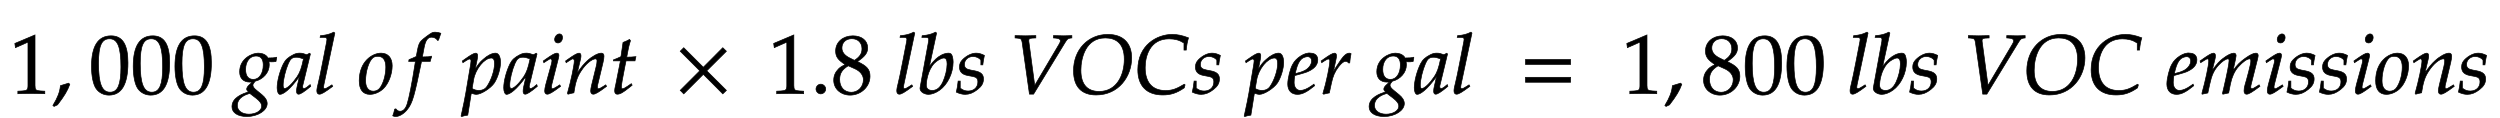
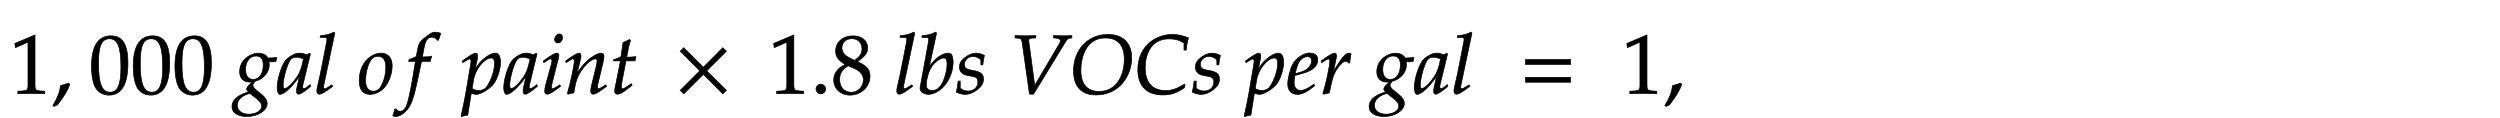
<svg xmlns="http://www.w3.org/2000/svg" width="508.281" height="24" style="width:508.281px;height:24px;font-family:Asana-Math, Asana;background:transparent;">
  <g>
    <g>
      <g>
        <g transform="matrix(1,0,0,1,2,19)">
          <path transform="matrix(0.017,0,0,-0.017,0,0)" d="M418 -3L418 27L366 30C311 33 301 44 301 96L301 700L60 598L67 548L217 614L217 96C217 44 206 33 152 30L96 27L96 -3C250 0 250 0 261 0C292 0 402 -3 418 -3Z" stroke="rgb(0,0,0)" stroke-opacity="1" stroke-width="8" fill="rgb(0,0,0)" fill-opacity="1" />
        </g>
      </g>
      <g>
        <g transform="matrix(1,0,0,1,10.484,19)">
          <path transform="matrix(0.017,0,0,-0.017,0,0)" d="M204 123C177 114 159 108 106 93C99 17 74 -48 16 -144L30 -155L71 -136C152 -31 190 32 218 109Z" stroke="rgb(0,0,0)" stroke-opacity="1" stroke-width="8" fill="rgb(0,0,0)" fill-opacity="1" />
        </g>
      </g>
      <g>
        <g transform="matrix(1,0,0,1,18.109,19)">
          <path transform="matrix(0.017,0,0,-0.017,0,0)" d="M263 689C108 689 29 566 29 324C29 207 50 106 85 57C120 8 176 -20 238 -20C389 -20 465 110 465 366C465 585 400 689 263 689ZM245 654C342 654 381 556 381 316C381 103 343 15 251 15C154 15 113 116 113 360C113 571 150 654 245 654ZM762 689C607 689 528 566 528 324C528 207 549 106 584 57C619 8 675 -20 737 -20C888 -20 964 110 964 366C964 585 899 689 762 689ZM744 654C841 654 880 556 880 316C880 103 842 15 750 15C653 15 612 116 612 360C612 571 649 654 744 654ZM1261 689C1106 689 1027 566 1027 324C1027 207 1048 106 1083 57C1118 8 1174 -20 1236 -20C1387 -20 1463 110 1463 366C1463 585 1398 689 1261 689ZM1243 654C1340 654 1379 556 1379 316C1379 103 1341 15 1249 15C1152 15 1111 116 1111 360C1111 571 1148 654 1243 654ZM2021 482C1954 482 1801 419 1801 259C1801 182 1846 136 1923 136C1931 136 1942 136 1953 137L1912 99C1896 84 1885 66 1885 52C1885 42 1892 31 1906 19C1837 -4 1709 -48 1709 -159C1709 -230 1779 -276 1888 -276C2017 -276 2130 -204 2130 -121C2130 -85 2109 -49 2066 -14L2006 35C1972 62 1959 81 1959 100C1959 114 1974 128 1986 146C2084 170 2155 253 2155 342C2155 357 2152 376 2151 380C2168 378 2176 378 2185 378C2202 378 2212 379 2235 382L2244 427L2241 433C2213 426 2193 424 2139 424C2139 425 2115 482 2021 482ZM1922 1L1999 -58C2045 -94 2064 -121 2064 -154C2064 -206 1995 -248 1912 -248C1830 -248 1773 -206 1773 -145C1773 -43 1883 -11 1922 1ZM1996 448C2054 448 2083 412 2083 341C2083 238 2035 168 1965 168C1904 168 1872 209 1872 288C1872 383 1923 448 1996 448ZM2516 204L2487 77C2483 60 2481 42 2481 26C2481 4 2490 -9 2505 -9C2528 -9 2569 17 2651 85L2644 106C2620 86 2591 59 2569 59C2560 59 2554 68 2554 82C2554 87 2554 90 2555 93L2647 472L2637 481L2604 463C2563 478 2546 482 2519 482C2491 482 2471 477 2444 464C2382 433 2349 403 2324 354C2280 265 2249 145 2249 67C2249 23 2264 -11 2283 -11C2320 -11 2400 41 2516 204ZM2564 414C2542 305 2523 253 2489 201C2432 117 2371 59 2339 59C2327 59 2321 72 2321 99C2321 163 2349 280 2384 360C2408 415 2431 433 2479 433C2502 433 2520 429 2564 414ZM2939 722L2927 733C2875 707 2839 698 2767 691L2763 670L2811 670C2835 670 2845 663 2845 648C2845 645 2845 640 2842 622C2831 567 2758 182 2743 132C2730 82 2724 52 2724 31C2724 6 2735 -9 2754 -9C2780 -9 2816 12 2914 85L2904 103L2878 86C2849 67 2827 56 2817 56C2810 56 2804 66 2804 76C2804 82 2805 89 2808 104ZM3231 152C3231 46 3276 -11 3359 -11C3414 -11 3474 15 3519 57C3581 116 3625 230 3625 331C3625 425 3575 482 3492 482C3388 482 3231 382 3231 152ZM3455 444C3516 444 3549 399 3549 315C3549 219 3518 113 3474 60C3456 39 3430 27 3399 27C3341 27 3307 72 3307 151C3307 264 3346 387 3395 427C3408 438 3431 444 3455 444ZM4002 437L3986 437L4007 549C4023 635 4051 673 4097 673C4127 673 4154 658 4169 634L4179 638C4184 654 4194 685 4202 705L4207 720C4191 727 4160 733 4137 733C4126 733 4110 730 4102 726C4078 715 3996 654 3973 630C3951 608 3939 578 3928 521L3913 442C3872 422 3852 414 3827 405L3822 383L3903 383L3894 327C3864 132 3827 -54 3805 -123C3787 -182 3757 -213 3721 -213C3698 -213 3687 -206 3669 -184L3655 -188C3651 -211 3637 -259 3632 -268C3641 -273 3656 -276 3667 -276C3708 -276 3762 -245 3801 -198C3872 -114 3892 -18 3976 383L4080 383C4084 402 4091 425 4097 439L4093 446C4064 439 4065 437 4002 437ZM4632 -11C4688 -11 4803 62 4846 125C4887 186 4921 296 4921 371C4921 438 4898 482 4862 482C4820 482 4767 456 4715 409C4674 374 4654 348 4618 289L4642 408C4645 425 4647 440 4647 452C4647 471 4639 482 4625 482C4604 482 4566 461 4492 408L4464 388L4471 368L4503 389C4531 407 4542 412 4551 412C4561 412 4568 403 4568 389C4568 381 4566 361 4564 351L4506 8C4496 -52 4477 -143 4457 -233L4449 -270L4456 -276C4477 -269 4497 -264 4529 -259L4571 3C4592 -4 4614 -11 4632 -11ZM4599 165C4621 293 4728 424 4811 424C4837 424 4849 402 4849 356C4849 275 4809 156 4756 80C4736 51 4704 36 4663 36C4632 36 4607 43 4581 59ZM5226 204L5197 77C5193 60 5191 42 5191 26C5191 4 5200 -9 5215 -9C5238 -9 5279 17 5361 85L5354 106C5330 86 5301 59 5279 59C5270 59 5264 68 5264 82C5264 87 5264 90 5265 93L5357 472L5347 481L5314 463C5273 478 5256 482 5229 482C5201 482 5181 477 5154 464C5092 433 5059 403 5034 354C4990 265 4959 145 4959 67C4959 23 4974 -11 4993 -11C5030 -11 5110 41 5226 204ZM5274 414C5252 305 5233 253 5199 201C5142 117 5081 59 5049 59C5037 59 5031 72 5031 99C5031 163 5059 280 5094 360C5118 415 5141 433 5189 433C5212 433 5230 429 5274 414ZM5432 388L5439 368L5471 389C5508 412 5511 414 5518 414C5528 414 5536 404 5536 391C5536 384 5532 361 5528 347L5462 107C5454 76 5449 49 5449 30C5449 6 5460 -9 5479 -9C5505 -9 5541 12 5639 85L5629 103L5603 86C5574 67 5551 56 5542 56C5535 56 5529 66 5529 76C5529 86 5531 95 5536 116L5613 420C5617 437 5619 448 5619 456C5619 473 5610 482 5594 482C5572 482 5535 461 5460 408ZM5626 712C5597 712 5568 679 5568 645C5568 620 5583 604 5607 604C5638 604 5662 633 5662 671C5662 695 5647 712 5626 712ZM5699 388L5706 368L5738 389C5775 412 5778 414 5785 414C5796 414 5803 404 5803 389C5803 338 5762 145 5721 2L5728 -9C5753 -2 5776 4 5798 8C5817 134 5838 199 5884 268C5938 352 6013 414 6058 414C6069 414 6075 405 6075 390C6075 372 6072 351 6064 319L6012 107C6003 70 5999 47 5999 31C5999 6 6010 -9 6029 -9C6055 -9 6091 12 6189 85L6179 103L6153 86C6124 67 6102 56 6092 56C6085 56 6079 65 6079 76C6079 81 6080 92 6081 96L6147 372C6154 401 6158 429 6158 446C6158 469 6147 482 6127 482C6085 482 6016 444 5957 389C5919 354 5891 320 5839 247L5877 408C5881 426 5883 438 5883 449C5883 470 5875 482 5860 482C5839 482 5800 460 5727 408ZM6355 390L6299 107C6298 99 6286 61 6286 31C6286 6 6297 -9 6316 -9C6351 -9 6386 11 6464 74L6495 99L6485 117L6440 86C6411 66 6391 56 6380 56C6371 56 6366 64 6366 76C6366 102 6380 183 6409 328L6422 390L6529 390L6540 440C6502 436 6468 434 6430 434C6446 528 6457 577 6475 631L6464 646C6444 634 6417 622 6386 610L6361 440C6317 419 6291 408 6273 403L6271 390Z" stroke="rgb(0,0,0)" stroke-opacity="1" stroke-width="8" fill="rgb(0,0,0)" fill-opacity="1" />
        </g>
      </g>
      <g>
        <g transform="matrix(1,0,0,1,137.297,19)">
          <path transform="matrix(0.017,0,0,-0.017,0,0)" d="M611 37L376 271L611 505L568 547L335 313L101 547L59 505L293 271L59 37L101 -5L335 229L568 -5Z" stroke="rgb(0,0,0)" stroke-opacity="1" stroke-width="8" fill="rgb(0,0,0)" fill-opacity="1" />
        </g>
      </g>
      <g>
        <g transform="matrix(1,0,0,1,152.047,19)">
          <path transform="matrix(0.017,0,0,-0.017,0,0)" d="M667 -3L667 27L615 30C560 33 550 44 550 96L550 700L309 598L316 548L466 614L466 96C466 44 455 33 401 30L345 27L345 -3C499 0 499 0 510 0C541 0 651 -3 667 -3ZM872 111C842 111 815 83 815 53C815 23 842 -5 871 -5C903 -5 931 22 931 53C931 83 903 111 872 111ZM1165 345C1124 326 1107 315 1085 294C1047 256 1027 211 1027 159C1027 56 1110 -20 1223 -20C1353 -20 1461 82 1461 206C1461 286 1424 329 1310 381C1401 443 1433 485 1433 545C1433 631 1362 689 1256 689C1137 689 1050 613 1050 508C1050 440 1077 402 1165 345ZM1281 295C1344 267 1382 218 1382 164C1382 80 1319 14 1238 14C1153 14 1098 74 1098 167C1098 240 1127 286 1201 331ZM1220 423C1157 454 1125 494 1125 544C1125 610 1173 655 1244 655C1317 655 1365 607 1365 534C1365 477 1340 438 1275 396ZM1996 722L1984 733C1932 707 1896 698 1824 691L1820 670L1868 670C1892 670 1902 663 1902 648C1902 645 1902 640 1899 622C1888 567 1815 182 1800 132C1787 82 1781 52 1781 31C1781 6 1792 -9 1811 -9C1837 -9 1873 12 1971 85L1961 103L1935 86C1906 67 1884 56 1874 56C1867 56 1861 66 1861 76C1861 82 1862 89 1865 104ZM2257 722L2245 733C2193 707 2157 698 2085 691L2081 670L2129 670C2153 670 2163 663 2163 646C2163 639 2162 628 2161 622L2060 71C2059 68 2059 64 2059 61C2059 22 2107 -11 2162 -11C2199 -11 2250 8 2293 39C2389 107 2455 244 2455 376C2455 414 2446 453 2434 468C2427 477 2414 482 2399 482C2375 482 2345 474 2317 460C2266 433 2233 403 2171 324ZM2344 424C2370 424 2383 401 2383 352C2383 288 2362 202 2332 137C2299 68 2259 36 2205 36C2159 36 2134 59 2134 101C2134 135 2149 276 2230 361C2263 395 2315 424 2344 424ZM2515 148C2510 97 2504 62 2493 16C2531 -2 2565 -11 2600 -11C2649 -11 2695 7 2746 47C2797 87 2818 124 2818 174C2818 228 2786 257 2712 271L2669 279C2609 290 2590 307 2590 348C2590 401 2635 442 2692 442C2733 442 2771 424 2787 397L2787 342L2810 342C2814 377 2818 404 2829 455C2790 474 2762 482 2729 482C2677 482 2616 452 2568 404C2542 377 2531 352 2531 316C2531 260 2562 228 2628 215L2691 203C2735 195 2751 177 2751 138C2751 73 2705 29 2634 29C2599 29 2568 40 2540 64L2540 148ZM3431 96L3360 624C3358 646 3362 661 3402 662L3444 664L3444 692L3403 691C3366 690 3338 689 3320 689C3302 689 3274 690 3237 691L3196 692L3196 664L3221 662C3265 659 3273 651 3280 614L3368 -8L3417 -8L3795 611C3820 651 3828 658 3857 662L3875 664L3875 692L3845 691C3818 690 3795 689 3779 689C3769 689 3742 690 3701 691L3655 692L3655 664L3681 662C3719 659 3738 649 3738 630C3738 619 3734 608 3722 588ZM4590 425C4590 603 4486 706 4306 706C4069 706 3895 523 3895 272C3895 83 3989 -18 4165 -18C4437 -18 4590 207 4590 425ZM4502 409C4502 221 4413 24 4202 24C4058 24 3983 110 3983 277C3983 425 4041 664 4275 664C4391 664 4502 610 4502 409ZM4664 284C4664 90 4771 -18 4962 -18C5058 -18 5129 5 5219 67C5219 67 5229 103 5229 103C5229 103 5219 110 5219 110C5125 53 5073 35 4995 35C4838 35 4752 131 4752 309C4752 447 4809 653 5037 653C5108 653 5160 639 5216 603L5216 519L5243 519C5248 576 5256 619 5270 665C5194 694 5137 706 5075 706C4895 706 4664 578 4664 284ZM5337 148C5332 97 5326 62 5315 16C5353 -2 5387 -11 5422 -11C5471 -11 5517 7 5568 47C5619 87 5640 124 5640 174C5640 228 5608 257 5534 271L5491 279C5431 290 5412 307 5412 348C5412 401 5457 442 5514 442C5555 442 5593 424 5609 397L5609 342L5632 342C5636 377 5640 404 5651 455C5612 474 5584 482 5551 482C5499 482 5438 452 5390 404C5364 377 5353 352 5353 316C5353 260 5384 228 5450 215L5513 203C5557 195 5573 177 5573 138C5573 73 5527 29 5456 29C5421 29 5390 40 5362 64L5362 148ZM6119 -11C6175 -11 6290 62 6333 125C6374 186 6408 296 6408 371C6408 438 6385 482 6349 482C6307 482 6254 456 6202 409C6161 374 6141 348 6105 289L6129 408C6132 425 6134 440 6134 452C6134 471 6126 482 6112 482C6091 482 6053 461 5979 408L5951 388L5958 368L5990 389C6018 407 6029 412 6038 412C6048 412 6055 403 6055 389C6055 381 6053 361 6051 351L5993 8C5983 -52 5964 -143 5944 -233L5936 -270L5943 -276C5964 -269 5984 -264 6016 -259L6058 3C6079 -4 6101 -11 6119 -11ZM6086 165C6108 293 6215 424 6298 424C6324 424 6336 402 6336 356C6336 275 6296 156 6243 80C6223 51 6191 36 6150 36C6119 36 6094 43 6068 59ZM6770 111L6746 94C6693 56 6645 36 6609 36C6562 36 6533 73 6533 133C6533 158 6536 185 6541 214C6558 218 6667 248 6692 259C6777 296 6816 342 6816 404C6816 451 6782 482 6732 482C6664 496 6554 423 6517 349C6487 299 6457 180 6457 113C6457 35 6501 -11 6573 -11C6630 -11 6686 17 6778 92ZM6555 274C6572 343 6592 386 6621 412C6639 428 6670 440 6694 440C6723 440 6742 420 6742 388C6742 344 6707 297 6655 272C6627 258 6591 247 6546 237ZM7198 365C7201 403 7206 435 7214 476C7203 481 7199 482 7194 482C7163 482 7132 458 7096 407C7057 351 7018 291 7002 256L7034 408C7038 425 7040 438 7040 450C7040 470 7032 482 7017 482C6996 482 6958 461 6884 408L6856 388L6863 368L6895 389C6923 407 6934 412 6943 412C6953 412 6960 403 6960 390C6960 332 6917 126 6877 -2L6887 -9C6902 -4 6918 -1 6941 4L6954 6L6980 126C6998 209 7021 262 7065 319C7099 363 7126 384 7148 384C7163 384 7173 379 7184 365ZM7742 482C7675 482 7522 419 7522 259C7522 182 7567 136 7644 136C7652 136 7663 136 7674 137L7633 99C7617 84 7606 66 7606 52C7606 42 7613 31 7627 19C7558 -4 7430 -48 7430 -159C7430 -230 7500 -276 7609 -276C7738 -276 7851 -204 7851 -121C7851 -85 7830 -49 7787 -14L7727 35C7693 62 7680 81 7680 100C7680 114 7695 128 7707 146C7805 170 7876 253 7876 342C7876 357 7873 376 7872 380C7889 378 7897 378 7906 378C7923 378 7933 379 7956 382L7965 427L7962 433C7934 426 7914 424 7860 424C7860 425 7836 482 7742 482ZM7643 1L7720 -58C7766 -94 7785 -121 7785 -154C7785 -206 7716 -248 7633 -248C7551 -248 7494 -206 7494 -145C7494 -43 7604 -11 7643 1ZM7717 448C7775 448 7804 412 7804 341C7804 238 7756 168 7686 168C7625 168 7593 209 7593 288C7593 383 7644 448 7717 448ZM8237 204L8208 77C8204 60 8202 42 8202 26C8202 4 8211 -9 8226 -9C8249 -9 8290 17 8372 85L8365 106C8341 86 8312 59 8290 59C8281 59 8275 68 8275 82C8275 87 8275 90 8276 93L8368 472L8358 481L8325 463C8284 478 8267 482 8240 482C8212 482 8192 477 8165 464C8103 433 8070 403 8045 354C8001 265 7970 145 7970 67C7970 23 7985 -11 8004 -11C8041 -11 8121 41 8237 204ZM8285 414C8263 305 8244 253 8210 201C8153 117 8092 59 8060 59C8048 59 8042 72 8042 99C8042 163 8070 280 8105 360C8129 415 8152 433 8200 433C8223 433 8241 429 8285 414ZM8660 722L8648 733C8596 707 8560 698 8488 691L8484 670L8532 670C8556 670 8566 663 8566 648C8566 645 8566 640 8563 622C8552 567 8479 182 8464 132C8451 82 8445 52 8445 31C8445 6 8456 -9 8475 -9C8501 -9 8537 12 8635 85L8625 103L8599 86C8570 67 8548 56 8538 56C8531 56 8525 66 8525 76C8525 82 8526 89 8529 104Z" stroke="rgb(0,0,0)" stroke-opacity="1" stroke-width="8" fill="rgb(0,0,0)" fill-opacity="1" />
        </g>
      </g>
      <g>
        <g transform="matrix(1,0,0,1,309.047,19)">
          <path transform="matrix(0.017,0,0,-0.017,0,0)" d="M604 347L604 406L65 406L65 347ZM604 134L604 193L65 193L65 134Z" stroke="rgb(0,0,0)" stroke-opacity="1" stroke-width="8" fill="rgb(0,0,0)" fill-opacity="1" />
        </g>
      </g>
      <g>
        <g transform="matrix(1,0,0,1,325.5,19)">
          <path transform="matrix(0.017,0,0,-0.017,0,0)" d="M667 -3L667 27L615 30C560 33 550 44 550 96L550 700L309 598L316 548L466 614L466 96C466 44 455 33 401 30L345 27L345 -3C499 0 499 0 510 0C541 0 651 -3 667 -3Z" stroke="rgb(0,0,0)" stroke-opacity="1" stroke-width="8" fill="rgb(0,0,0)" fill-opacity="1" />
        </g>
      </g>
      <g>
        <g transform="matrix(1,0,0,1,338.219,19)">
          <path transform="matrix(0.017,0,0,-0.017,0,0)" d="M204 123C177 114 159 108 106 93C99 17 74 -48 16 -144L30 -155L71 -136C152 -31 190 32 218 109Z" stroke="rgb(0,0,0)" stroke-opacity="1" stroke-width="8" fill="rgb(0,0,0)" fill-opacity="1" />
        </g>
      </g>
      <g>
        <g transform="matrix(1,0,0,1,345.844,19)">
-           <path transform="matrix(0.017,0,0,-0.017,0,0)" d="M168 345C127 326 110 315 88 294C50 256 30 211 30 159C30 56 113 -20 226 -20C356 -20 464 82 464 206C464 286 427 329 313 381C404 443 436 485 436 545C436 631 365 689 259 689C140 689 53 613 53 508C53 440 80 402 168 345ZM284 295C347 267 385 218 385 164C385 80 322 14 241 14C156 14 101 74 101 167C101 240 130 286 204 331ZM223 423C160 454 128 494 128 544C128 610 176 655 247 655C320 655 368 607 368 534C368 477 343 438 278 396ZM762 689C607 689 528 566 528 324C528 207 549 106 584 57C619 8 675 -20 737 -20C888 -20 964 110 964 366C964 585 899 689 762 689ZM744 654C841 654 880 556 880 316C880 103 842 15 750 15C653 15 612 116 612 360C612 571 649 654 744 654ZM1261 689C1106 689 1027 566 1027 324C1027 207 1048 106 1083 57C1118 8 1174 -20 1236 -20C1387 -20 1463 110 1463 366C1463 585 1398 689 1261 689ZM1243 654C1340 654 1379 556 1379 316C1379 103 1341 15 1249 15C1152 15 1111 116 1111 360C1111 571 1148 654 1243 654ZM1997 722L1985 733C1933 707 1897 698 1825 691L1821 670L1869 670C1893 670 1903 663 1903 648C1903 645 1903 640 1900 622C1889 567 1816 182 1801 132C1788 82 1782 52 1782 31C1782 6 1793 -9 1812 -9C1838 -9 1874 12 1972 85L1962 103L1936 86C1907 67 1885 56 1875 56C1868 56 1862 66 1862 76C1862 82 1863 89 1866 104ZM2258 722L2246 733C2194 707 2158 698 2086 691L2082 670L2130 670C2154 670 2164 663 2164 646C2164 639 2163 628 2162 622L2061 71C2060 68 2060 64 2060 61C2060 22 2108 -11 2163 -11C2200 -11 2251 8 2294 39C2390 107 2456 244 2456 376C2456 414 2447 453 2435 468C2428 477 2415 482 2400 482C2376 482 2346 474 2318 460C2267 433 2234 403 2172 324ZM2345 424C2371 424 2384 401 2384 352C2384 288 2363 202 2333 137C2300 68 2260 36 2206 36C2160 36 2135 59 2135 101C2135 135 2150 276 2231 361C2264 395 2316 424 2345 424ZM2516 148C2511 97 2505 62 2494 16C2532 -2 2566 -11 2601 -11C2650 -11 2696 7 2747 47C2798 87 2819 124 2819 174C2819 228 2787 257 2713 271L2670 279C2610 290 2591 307 2591 348C2591 401 2636 442 2693 442C2734 442 2772 424 2788 397L2788 342L2811 342C2815 377 2819 404 2830 455C2791 474 2763 482 2730 482C2678 482 2617 452 2569 404C2543 377 2532 352 2532 316C2532 260 2563 228 2629 215L2692 203C2736 195 2752 177 2752 138C2752 73 2706 29 2635 29C2600 29 2569 40 2541 64L2541 148ZM3432 96L3361 624C3359 646 3363 661 3403 662L3445 664L3445 692L3404 691C3367 690 3339 689 3321 689C3303 689 3275 690 3238 691L3197 692L3197 664L3222 662C3266 659 3274 651 3281 614L3369 -8L3418 -8L3796 611C3821 651 3829 658 3858 662L3876 664L3876 692L3846 691C3819 690 3796 689 3780 689C3770 689 3743 690 3702 691L3656 692L3656 664L3682 662C3720 659 3739 649 3739 630C3739 619 3735 608 3723 588ZM4591 425C4591 603 4487 706 4307 706C4070 706 3896 523 3896 272C3896 83 3990 -18 4166 -18C4438 -18 4591 207 4591 425ZM4503 409C4503 221 4414 24 4203 24C4059 24 3984 110 3984 277C3984 425 4042 664 4276 664C4392 664 4503 610 4503 409ZM4665 284C4665 90 4772 -18 4963 -18C5059 -18 5130 5 5220 67C5220 67 5230 103 5230 103C5230 103 5220 110 5220 110C5126 53 5074 35 4996 35C4839 35 4753 131 4753 309C4753 447 4810 653 5038 653C5109 653 5161 639 5217 603L5217 519L5244 519C5249 576 5257 619 5271 665C5195 694 5138 706 5076 706C4896 706 4665 578 4665 284ZM5884 111L5860 94C5807 56 5759 36 5723 36C5676 36 5647 73 5647 133C5647 158 5650 185 5655 214C5672 218 5781 248 5806 259C5891 296 5930 342 5930 404C5930 451 5896 482 5846 482C5778 496 5668 423 5631 349C5601 299 5571 180 5571 113C5571 35 5615 -11 5687 -11C5744 -11 5800 17 5892 92ZM5669 274C5686 343 5706 386 5735 412C5753 428 5784 440 5808 440C5837 440 5856 420 5856 388C5856 344 5821 297 5769 272C5741 258 5705 247 5660 237ZM6674 103L6648 86C6619 67 6597 56 6587 56C6580 56 6574 65 6574 76C6574 86 6576 95 6581 116L6656 413C6660 430 6663 446 6663 454C6663 471 6653 482 6637 482C6608 482 6570 464 6509 421C6446 376 6411 341 6362 272L6392 409C6396 429 6399 444 6399 451C6399 470 6389 482 6373 482C6343 482 6297 460 6242 418C6198 384 6178 363 6113 275L6146 408C6150 424 6152 439 6152 451C6152 470 6143 482 6129 482C6108 482 6070 461 5996 408L5968 388L5975 368C6012 391 6047 414 6054 414C6065 414 6072 404 6072 389C6072 338 6031 145 5990 2L5993 -9L6061 6L6083 108C6107 219 6134 278 6189 338C6231 384 6276 414 6304 414C6311 414 6315 406 6315 393C6315 358 6293 244 6252 69L6236 2L6241 -9L6310 6L6331 113C6347 194 6381 269 6425 318C6480 379 6530 414 6562 414C6570 414 6575 405 6575 389C6575 365 6572 351 6550 264C6510 105 6494 84 6494 31C6494 6 6505 -9 6524 -9C6550 -9 6586 12 6684 85ZM6755 388L6762 368L6794 389C6831 412 6834 414 6841 414C6851 414 6859 404 6859 391C6859 384 6855 361 6851 347L6785 107C6777 76 6772 49 6772 30C6772 6 6783 -9 6802 -9C6828 -9 6864 12 6962 85L6952 103L6926 86C6897 67 6874 56 6865 56C6858 56 6852 66 6852 76C6852 86 6854 95 6859 116L6936 420C6940 437 6942 448 6942 456C6942 473 6933 482 6917 482C6895 482 6858 461 6783 408ZM6949 712C6920 712 6891 679 6891 645C6891 620 6906 604 6930 604C6961 604 6985 633 6985 671C6985 695 6970 712 6949 712ZM7029 148C7024 97 7018 62 7007 16C7045 -2 7079 -11 7114 -11C7163 -11 7209 7 7260 47C7311 87 7332 124 7332 174C7332 228 7300 257 7226 271L7183 279C7123 290 7104 307 7104 348C7104 401 7149 442 7206 442C7247 442 7285 424 7301 397L7301 342L7324 342C7328 377 7332 404 7343 455C7304 474 7276 482 7243 482C7191 482 7130 452 7082 404C7056 377 7045 352 7045 316C7045 260 7076 228 7142 215L7205 203C7249 195 7265 177 7265 138C7265 73 7219 29 7148 29C7113 29 7082 40 7054 64L7054 148ZM7417 148C7412 97 7406 62 7395 16C7433 -2 7467 -11 7502 -11C7551 -11 7597 7 7648 47C7699 87 7720 124 7720 174C7720 228 7688 257 7614 271L7571 279C7511 290 7492 307 7492 348C7492 401 7537 442 7594 442C7635 442 7673 424 7689 397L7689 342L7712 342C7716 377 7720 404 7731 455C7692 474 7664 482 7631 482C7579 482 7518 452 7470 404C7444 377 7433 352 7433 316C7433 260 7464 228 7530 215L7593 203C7637 195 7653 177 7653 138C7653 73 7607 29 7536 29C7501 29 7470 40 7442 64L7442 148ZM7808 388L7815 368L7847 389C7884 412 7887 414 7894 414C7904 414 7912 404 7912 391C7912 384 7908 361 7904 347L7838 107C7830 76 7825 49 7825 30C7825 6 7836 -9 7855 -9C7881 -9 7917 12 8015 85L8005 103L7979 86C7950 67 7927 56 7918 56C7911 56 7905 66 7905 76C7905 86 7907 95 7912 116L7989 420C7993 437 7995 448 7995 456C7995 473 7986 482 7970 482C7948 482 7911 461 7836 408ZM8002 712C7973 712 7944 679 7944 645C7944 620 7959 604 7983 604C8014 604 8038 633 8038 671C8038 695 8023 712 8002 712ZM8068 152C8068 46 8113 -11 8196 -11C8251 -11 8311 15 8356 57C8418 116 8462 230 8462 331C8462 425 8412 482 8329 482C8225 482 8068 382 8068 152ZM8292 444C8353 444 8386 399 8386 315C8386 219 8355 113 8311 60C8293 39 8267 27 8236 27C8178 27 8144 72 8144 151C8144 264 8183 387 8232 427C8245 438 8268 444 8292 444ZM8518 388L8525 368L8557 389C8594 412 8597 414 8604 414C8615 414 8622 404 8622 389C8622 338 8581 145 8540 2L8547 -9C8572 -2 8595 4 8617 8C8636 134 8657 199 8703 268C8757 352 8832 414 8877 414C8888 414 8894 405 8894 390C8894 372 8891 351 8883 319L8831 107C8822 70 8818 47 8818 31C8818 6 8829 -9 8848 -9C8874 -9 8910 12 9008 85L8998 103L8972 86C8943 67 8921 56 8911 56C8904 56 8898 65 8898 76C8898 81 8899 92 8900 96L8966 372C8973 401 8977 429 8977 446C8977 469 8966 482 8946 482C8904 482 8835 444 8776 389C8738 354 8710 320 8658 247L8696 408C8700 426 8702 438 8702 449C8702 470 8694 482 8679 482C8658 482 8619 460 8546 408ZM9080 148C9075 97 9069 62 9058 16C9096 -2 9130 -11 9165 -11C9214 -11 9260 7 9311 47C9362 87 9383 124 9383 174C9383 228 9351 257 9277 271L9234 279C9174 290 9155 307 9155 348C9155 401 9200 442 9257 442C9298 442 9336 424 9352 397L9352 342L9375 342C9379 377 9383 404 9394 455C9355 474 9327 482 9294 482C9242 482 9181 452 9133 404C9107 377 9096 352 9096 316C9096 260 9127 228 9193 215L9256 203C9300 195 9316 177 9316 138C9316 73 9270 29 9199 29C9164 29 9133 40 9105 64L9105 148Z" stroke="rgb(0,0,0)" stroke-opacity="1" stroke-width="8" fill="rgb(0,0,0)" fill-opacity="1" />
-         </g>
+           </g>
      </g>
    </g>
  </g>
</svg>